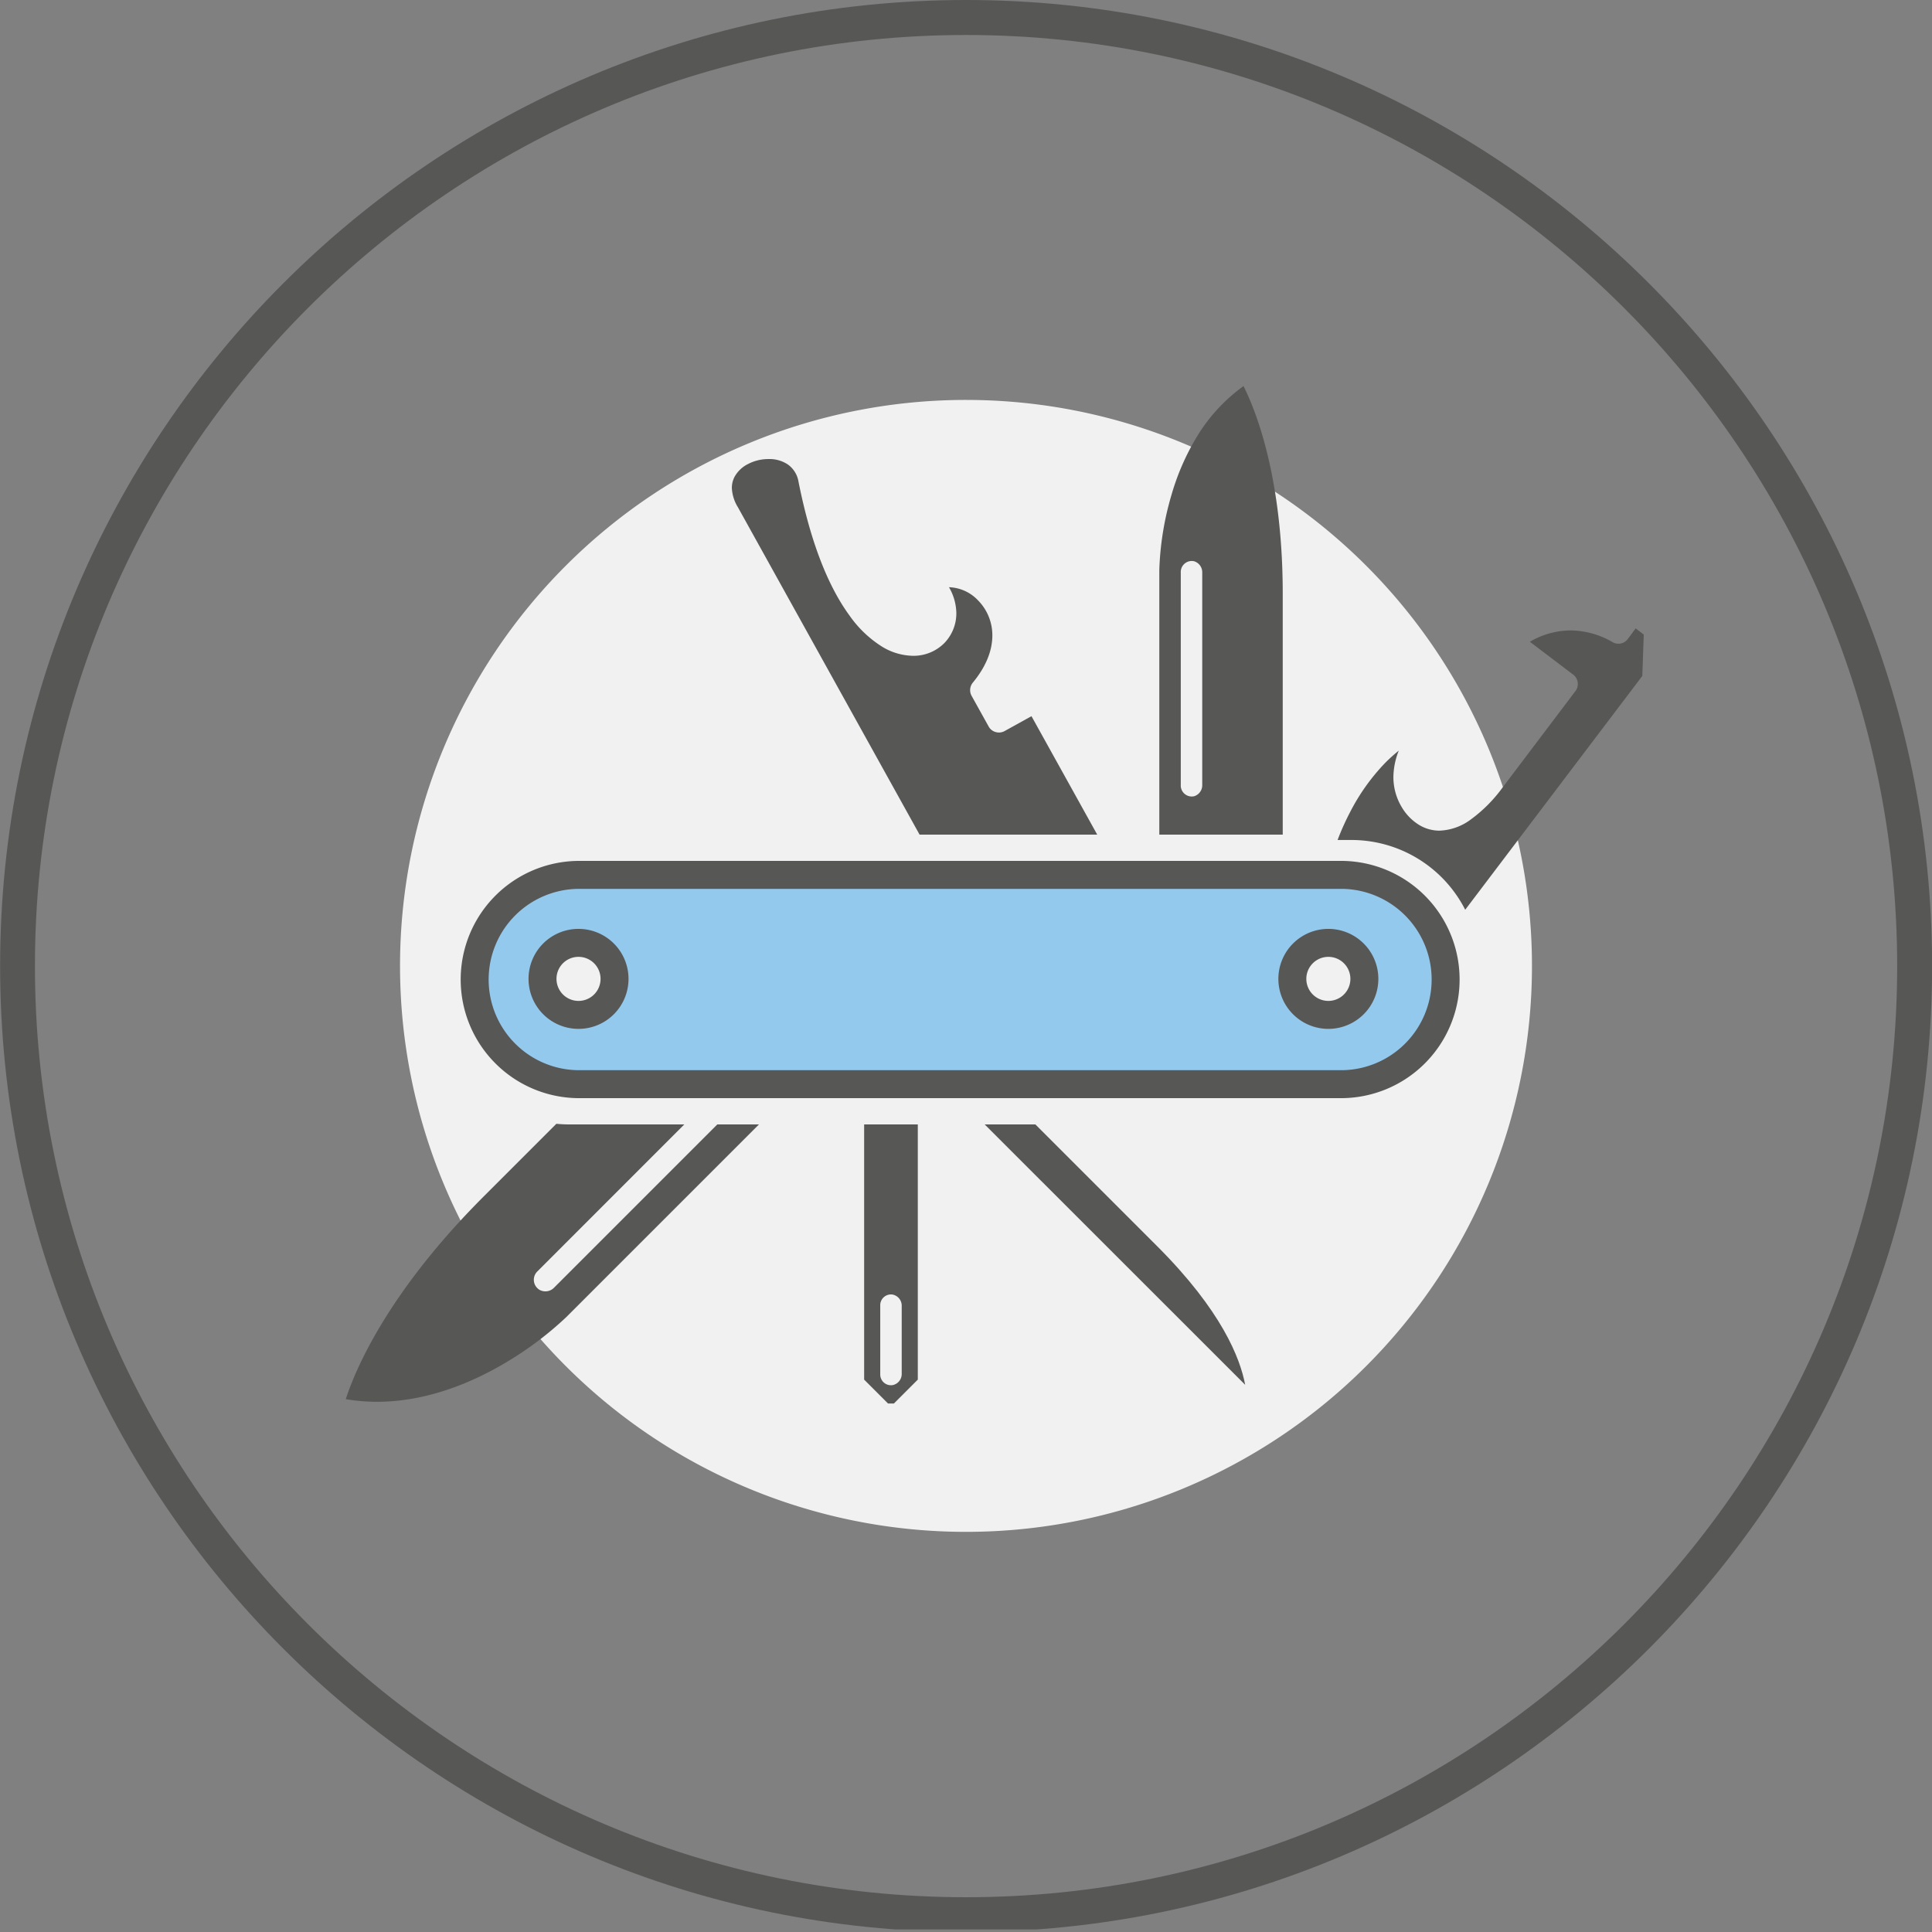
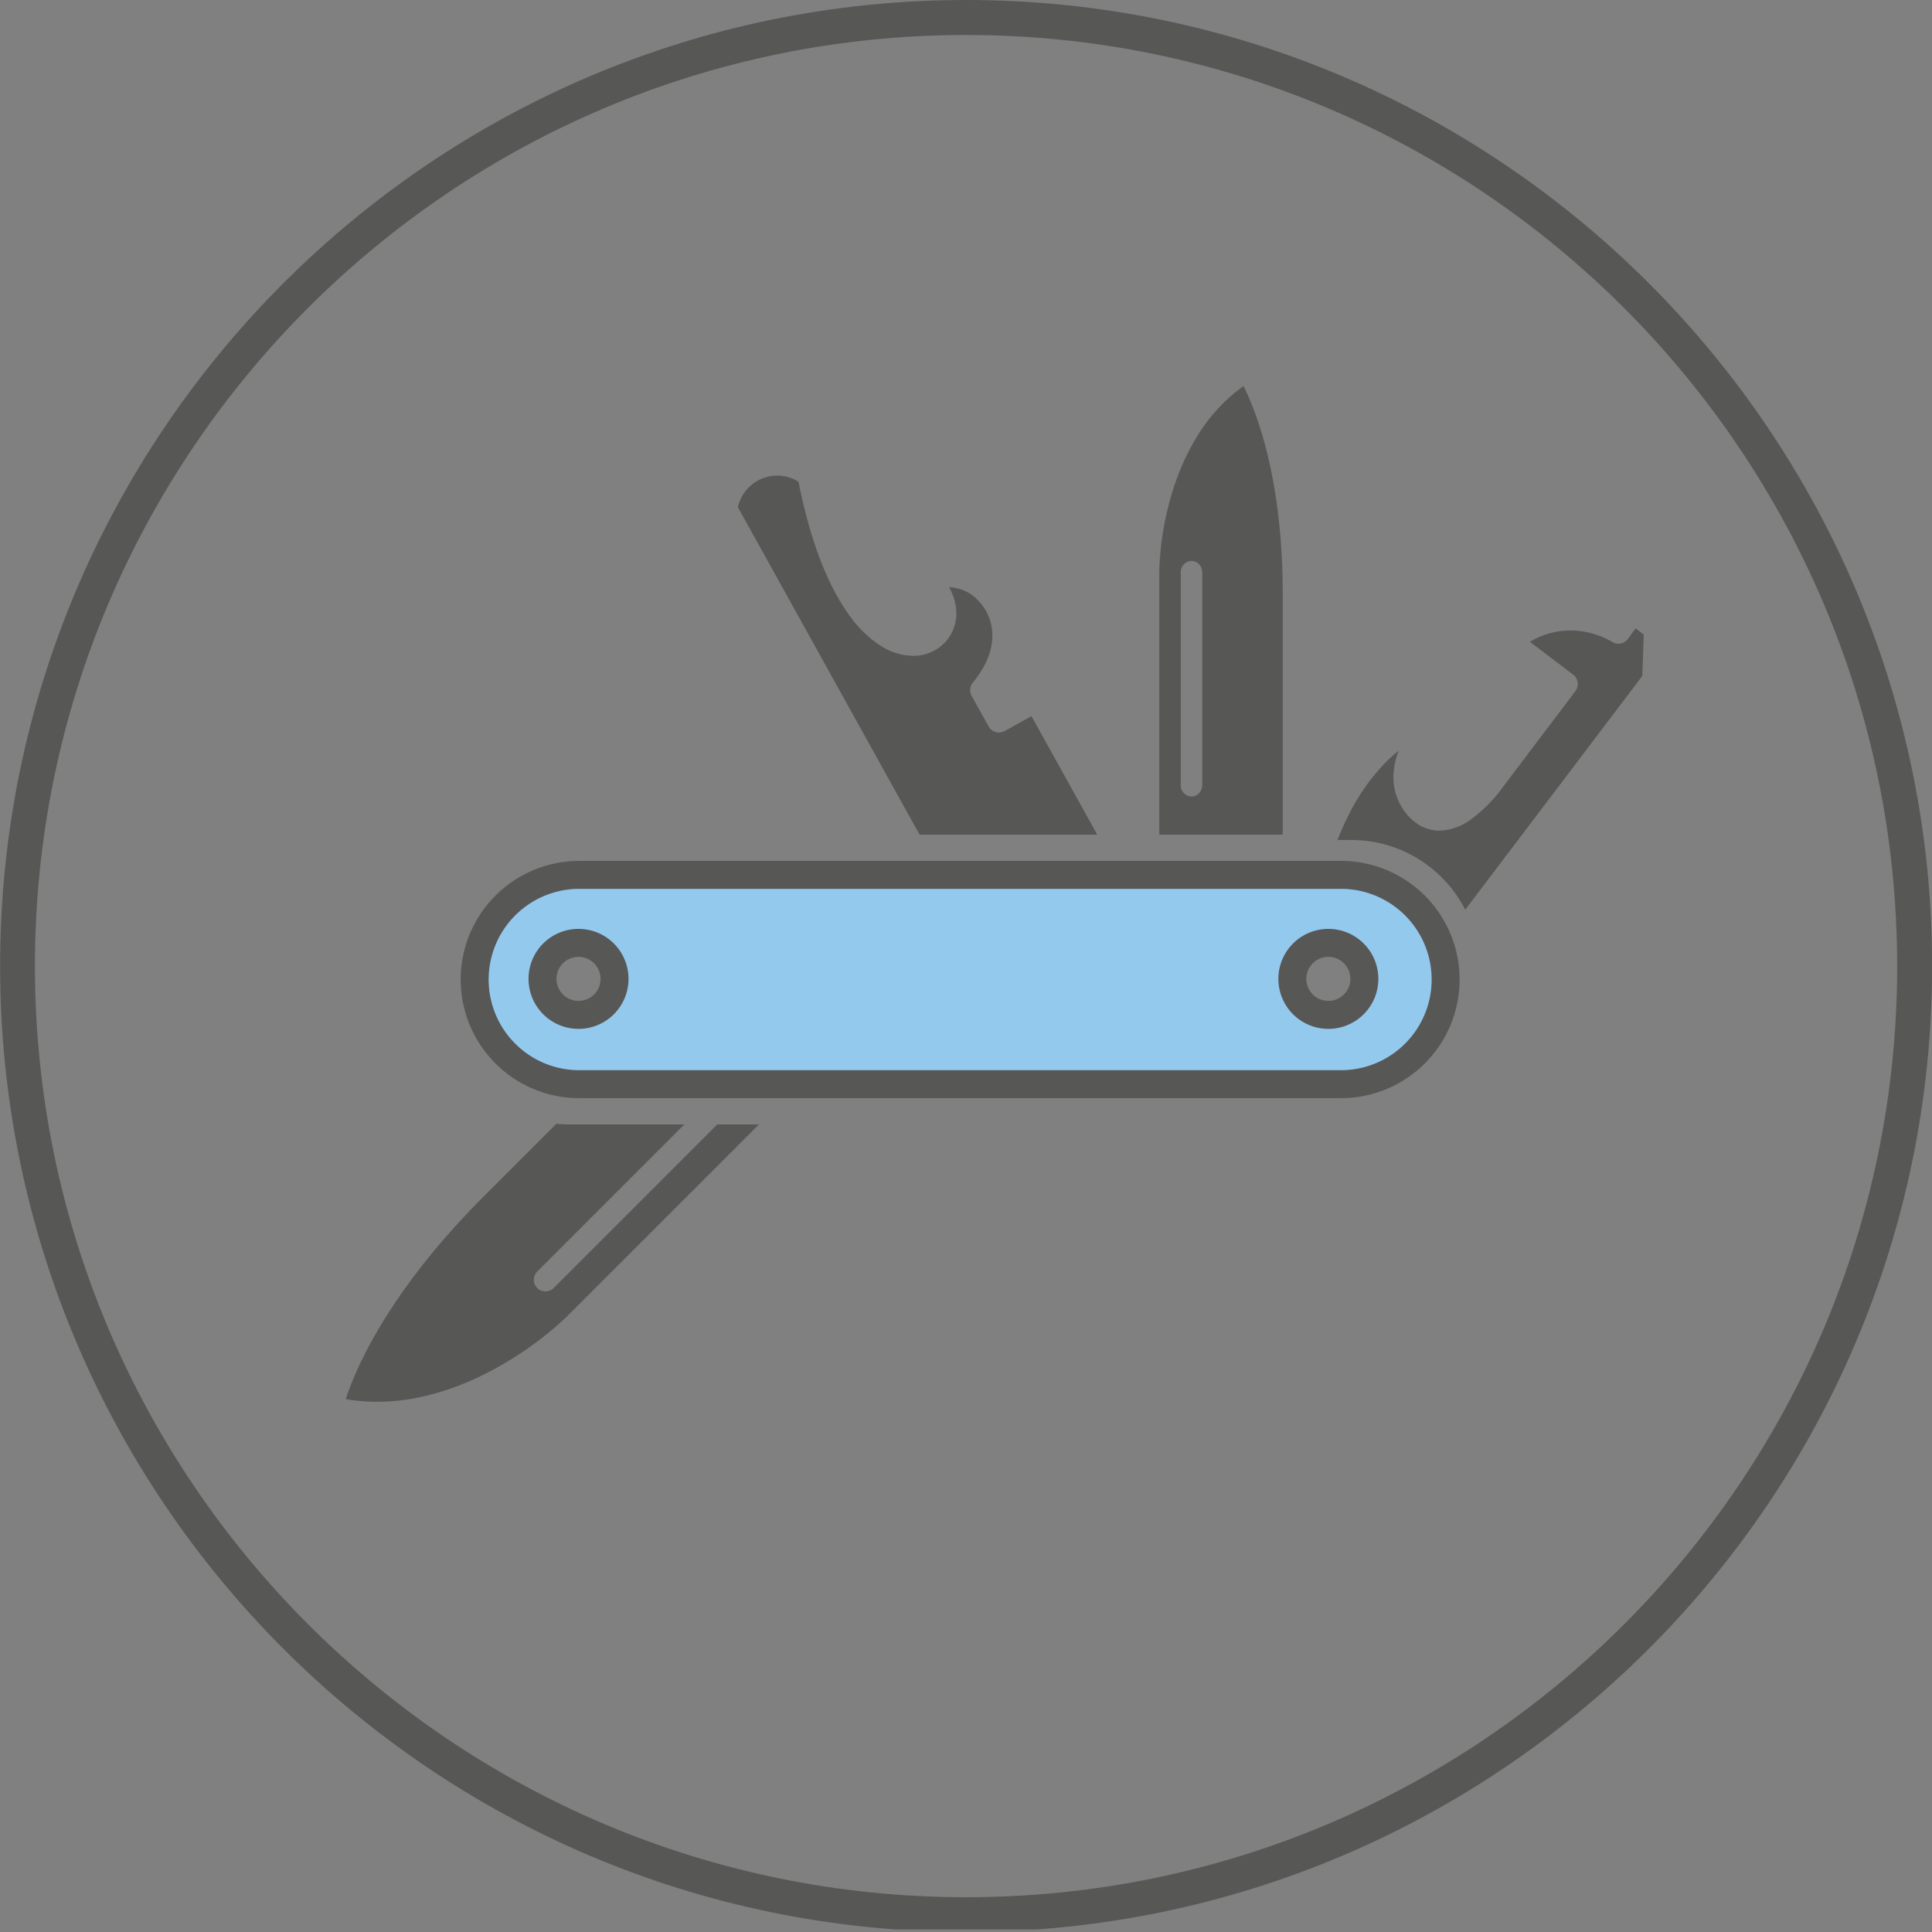
<svg xmlns="http://www.w3.org/2000/svg" id="Layer_1" data-name="Layer 1" viewBox="0 0 360 360">
  <rect x="0" y="0" width="360" height="360" fill="#808080" stroke="none" />
  <defs>
    <style>.cls-1{fill:none;}.cls-2{clip-path:url(#clip-path);}.cls-3{fill:#f1f1f1;}.cls-4{fill:#575756;}.cls-5{fill:#94c9ee;stroke:#575756;stroke-miterlimit:10;stroke-width:5.21px;}</style>
    <clipPath id="clip-path" transform="translate(1.02 -0.48)">
      <rect class="cls-1" x="-1" width="360" height="360" />
    </clipPath>
  </defs>
  <g id="Web_iSet_05_multitool_tool" data-name="Web | iSet 05 | multitool tool">
    <g id="Web_iSet_05_granular" data-name="Web | iSet 05 | granular">
      <g class="cls-2">
        <g class="cls-2">
-           <path class="cls-3" d="M284.44,180.48A105.46,105.46,0,1,1,179,75,105.46,105.46,0,0,1,284.44,180.48" transform="translate(1.02 -0.48)" />
          <path class="cls-4" d="M179,360.48c-99.25,0-180-80.74-180-180S79.73.48,179,.48s180,80.75,180,180-80.74,180-180,180M179,7C83.32,7,5.49,84.82,5.49,180.48S83.32,354,179,354s173.49-77.82,173.49-173.49S274.65,7,179,7" transform="translate(1.02 -0.48)" />
        </g>
      </g>
    </g>
    <path class="cls-4" d="M238,156V111.18c0-21.8-5.05-34.26-7.31-38.76A32.15,32.15,0,0,0,222.53,81a44.8,44.8,0,0,0-5.27,11.73,55.22,55.22,0,0,0-2.26,14h0V156Zm-19-48.82a2.05,2.05,0,0,1,2.48-2.12,2.15,2.15,0,0,1,1.52,2.11v39.57a2.15,2.15,0,0,1-1.52,2.11,2.05,2.05,0,0,1-2.48-2.12Z" transform="translate(1.02 -0.48)" />
-     <path class="cls-4" d="M203.43,156l-12.25-22.07-5,2.77a2.18,2.18,0,0,1-1.66.19,2.15,2.15,0,0,1-1.3-1l-3.2-5.76a2.2,2.2,0,0,1,.23-2.45c2.69-3.26,3.63-6.24,3.64-8.77a9.26,9.26,0,0,0-2.61-6.5,7.78,7.78,0,0,0-5.47-2.51h0a9.89,9.89,0,0,1,1.37,4.79,7.94,7.94,0,0,1-2.29,5.67,8.08,8.08,0,0,1-5.79,2.32,11.37,11.37,0,0,1-5.94-1.82,21.09,21.09,0,0,1-5.84-5.62c-3.75-5.11-7.16-13-9.55-25h0a4.9,4.9,0,0,0-2-3.22,6.15,6.15,0,0,0-3.61-1,8.16,8.16,0,0,0-3.77.91,5.86,5.86,0,0,0-2.51,2.35,4.45,4.45,0,0,0-.53,2.15A7.5,7.5,0,0,0,136.48,95l33.85,61Z" transform="translate(1.02 -0.48)" />
+     <path class="cls-4" d="M203.43,156l-12.25-22.07-5,2.77a2.18,2.18,0,0,1-1.66.19,2.15,2.15,0,0,1-1.3-1l-3.2-5.76a2.2,2.2,0,0,1,.23-2.45c2.69-3.26,3.63-6.24,3.64-8.77a9.26,9.26,0,0,0-2.61-6.5,7.78,7.78,0,0,0-5.47-2.51h0a9.89,9.89,0,0,1,1.37,4.79,7.94,7.94,0,0,1-2.29,5.67,8.08,8.08,0,0,1-5.79,2.32,11.37,11.37,0,0,1-5.94-1.82,21.09,21.09,0,0,1-5.84-5.62c-3.75-5.11-7.16-13-9.55-25h0A7.5,7.5,0,0,0,136.48,95l33.85,61Z" transform="translate(1.02 -0.48)" />
    <path class="cls-4" d="M248.22,157h2.56A23.79,23.79,0,0,1,272,170l33-43.57.27-7.71-1.51-1.15-1.48,2a2.18,2.18,0,0,1-2.83.56,15.75,15.75,0,0,0-7.79-2.18,15.14,15.14,0,0,0-7,1.77c-.23.12-.41.23-.61.35l8.1,6.14a2.18,2.18,0,0,1,.42,3L279,147.17a27,27,0,0,1-6.07,6.09,10.34,10.34,0,0,1-5.73,2,7.3,7.3,0,0,1-3.68-1h0a9.55,9.55,0,0,1-3.29-3.29,10.84,10.84,0,0,1-1.61-5.74,13.63,13.63,0,0,1,1-4.88,30.62,30.62,0,0,0-2.53,2.28,38.47,38.47,0,0,0-6.51,9.12A47.8,47.8,0,0,0,248.22,157Z" transform="translate(1.02 -0.48)" />
-     <path class="cls-4" d="M160,257.55l4.45,4.45h1.1l4.45-4.45V210H160Zm7-13.7v12.6a2.11,2.11,0,0,1-1.71,2.13,2,2,0,0,1-2.29-2V243.7a2,2,0,0,1,2.29-2A2.11,2.11,0,0,1,167,243.85Z" transform="translate(1.02 -0.48)" />
-     <path class="cls-4" d="M214.66,232.75,191.91,210h-9.45L231,258.52C230.06,253.54,226.63,244.74,214.66,232.75Z" transform="translate(1.02 -0.48)" />
    <path class="cls-4" d="M63.41,261.19a34.27,34.27,0,0,0,5.84.49c9.33,0,17.93-3.65,24.3-7.5a63.37,63.37,0,0,0,10.9-8.23l0,0h0L140.4,210h-7.76l-30.41,30.41a2.24,2.24,0,0,1-2.72.41,2.18,2.18,0,0,1-.42-3.41L126.49,210H105a22.82,22.82,0,0,1-2.35-.12L89.07,223.46C71,241.55,65.08,256,63.41,261.19Z" transform="translate(1.02 -0.48)" />
    <path class="cls-5" d="M93.14,196.79a19.45,19.45,0,0,0,13.79,5.71H248.85a19.5,19.5,0,1,0,0-39H106.93a19.5,19.5,0,0,0-13.79,33.29Zm153.36-7.2a6.71,6.71,0,1,1,6.71-6.71A6.71,6.71,0,0,1,246.5,189.59ZM106.78,176.17a6.71,6.71,0,1,1-6.71,6.71A6.7,6.7,0,0,1,106.78,176.17Z" transform="translate(1.02 -0.48)" />
  </g>
</svg>